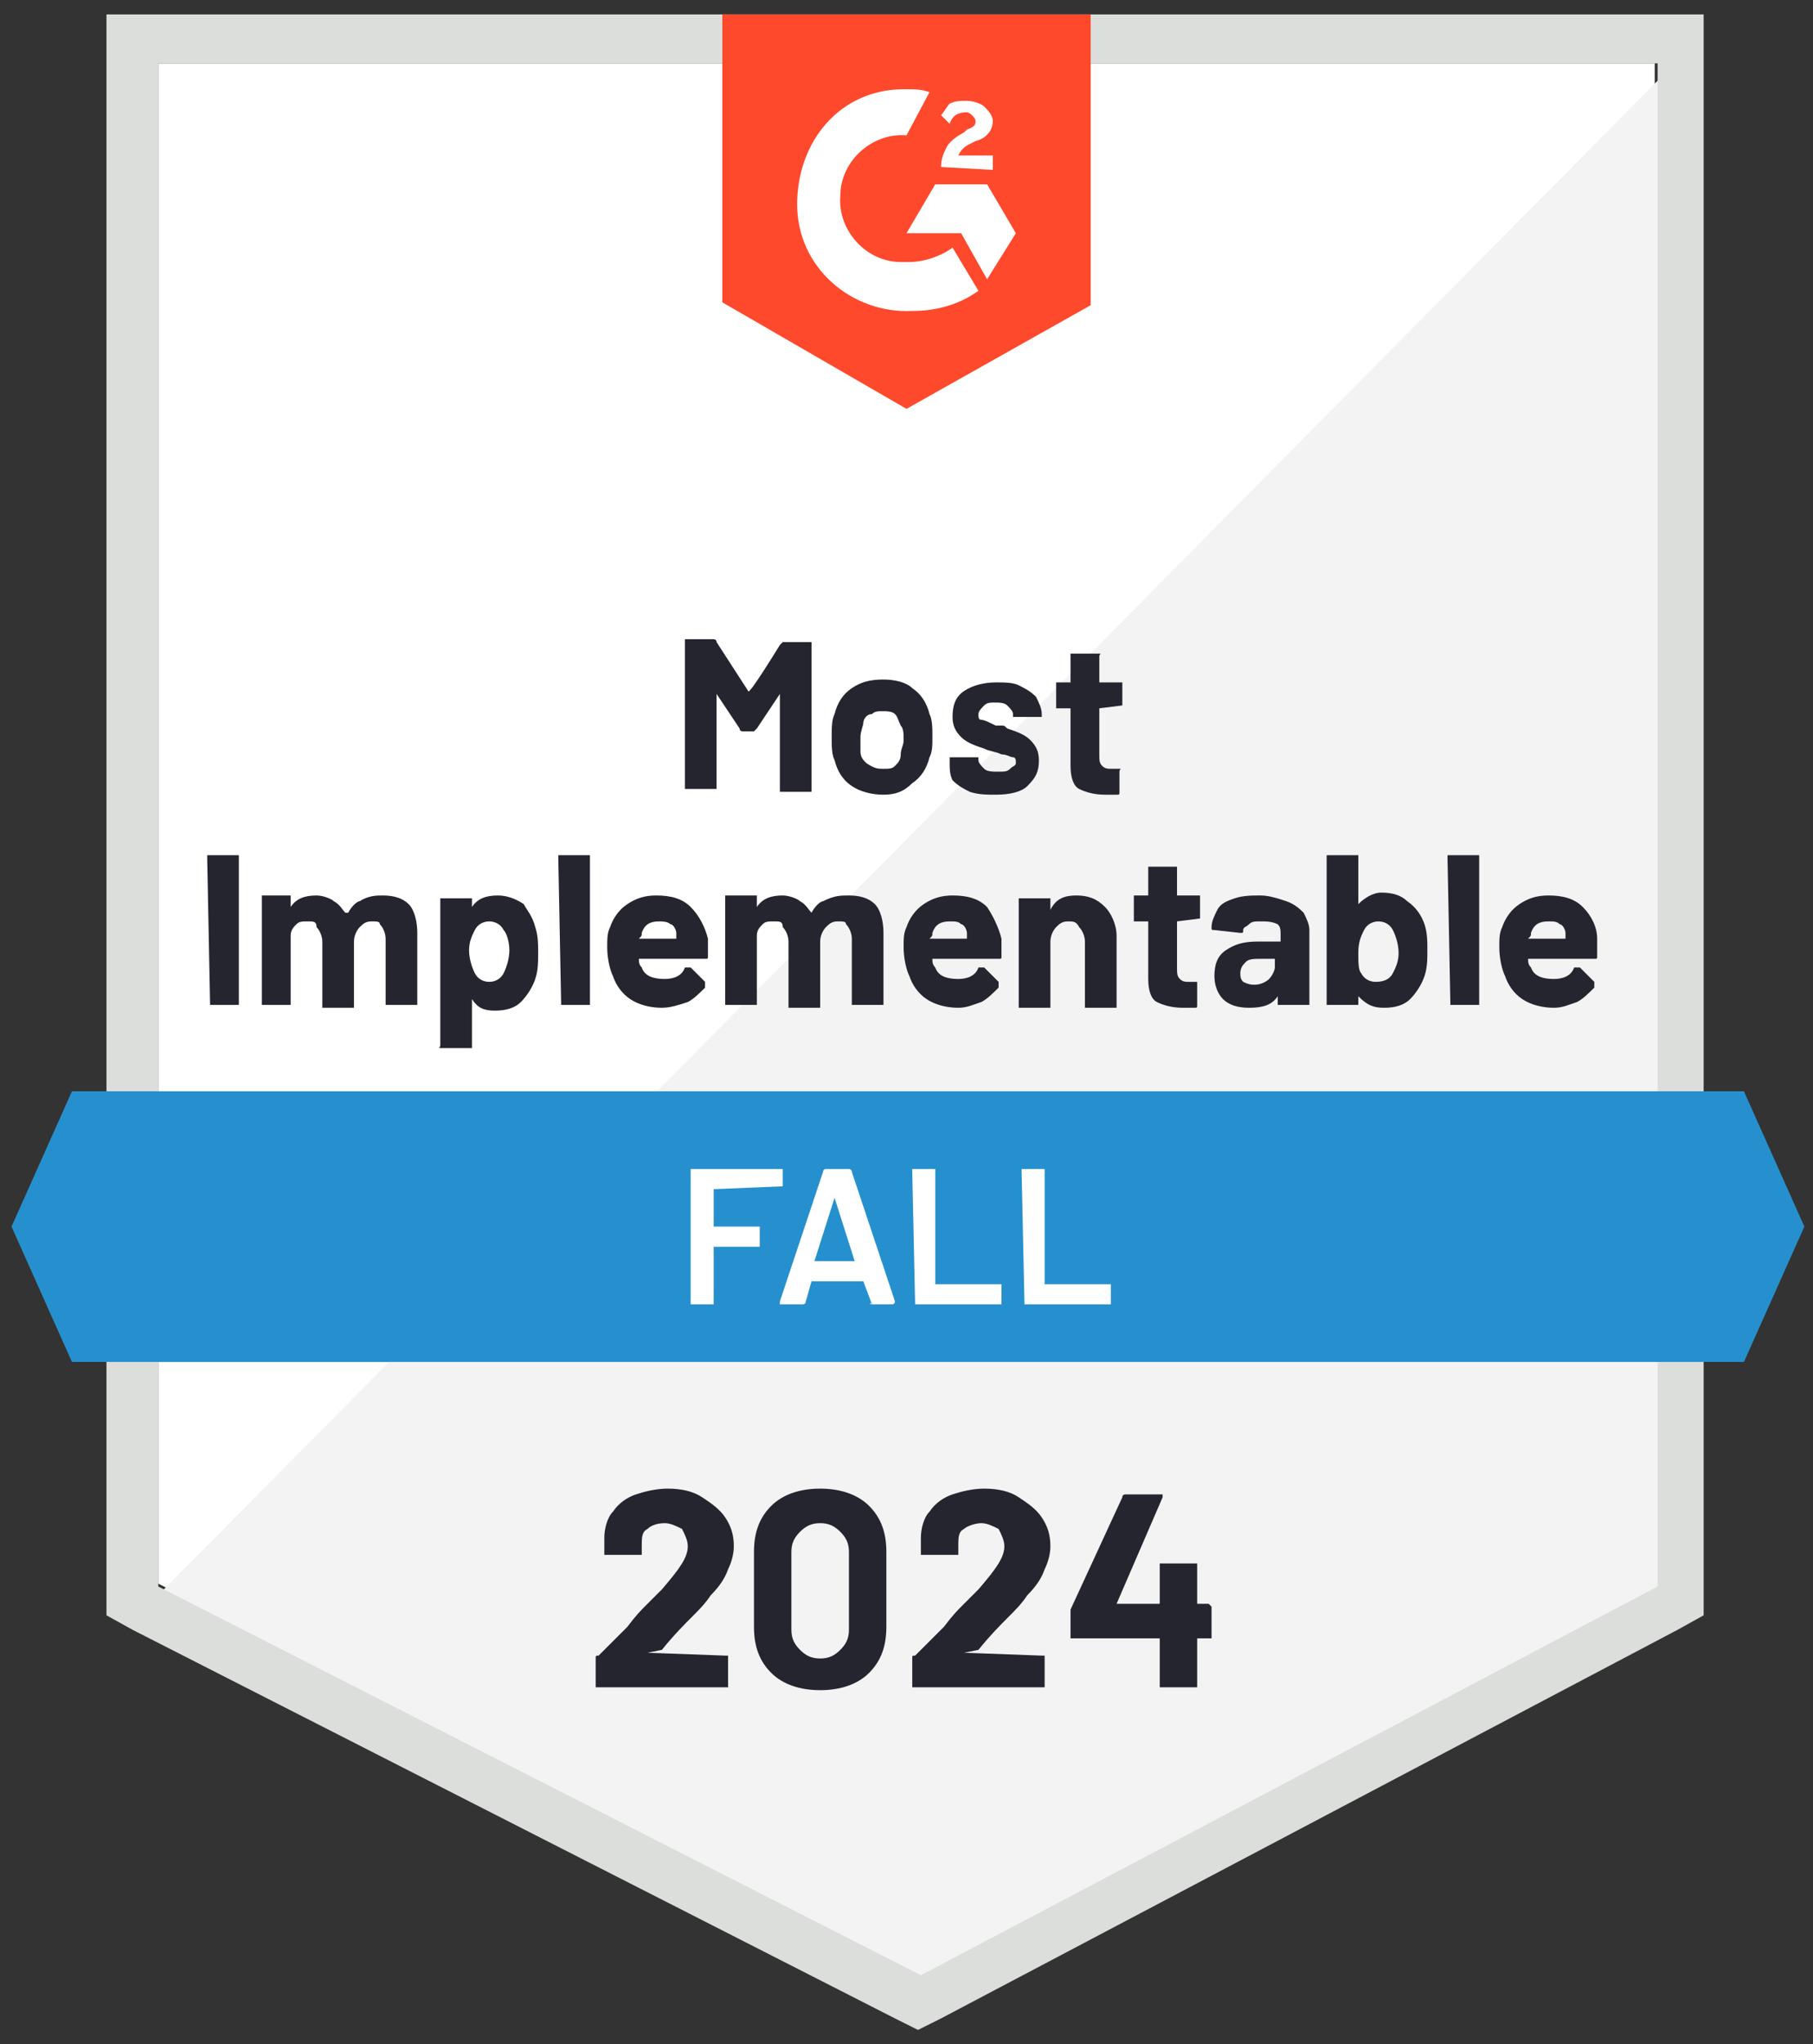
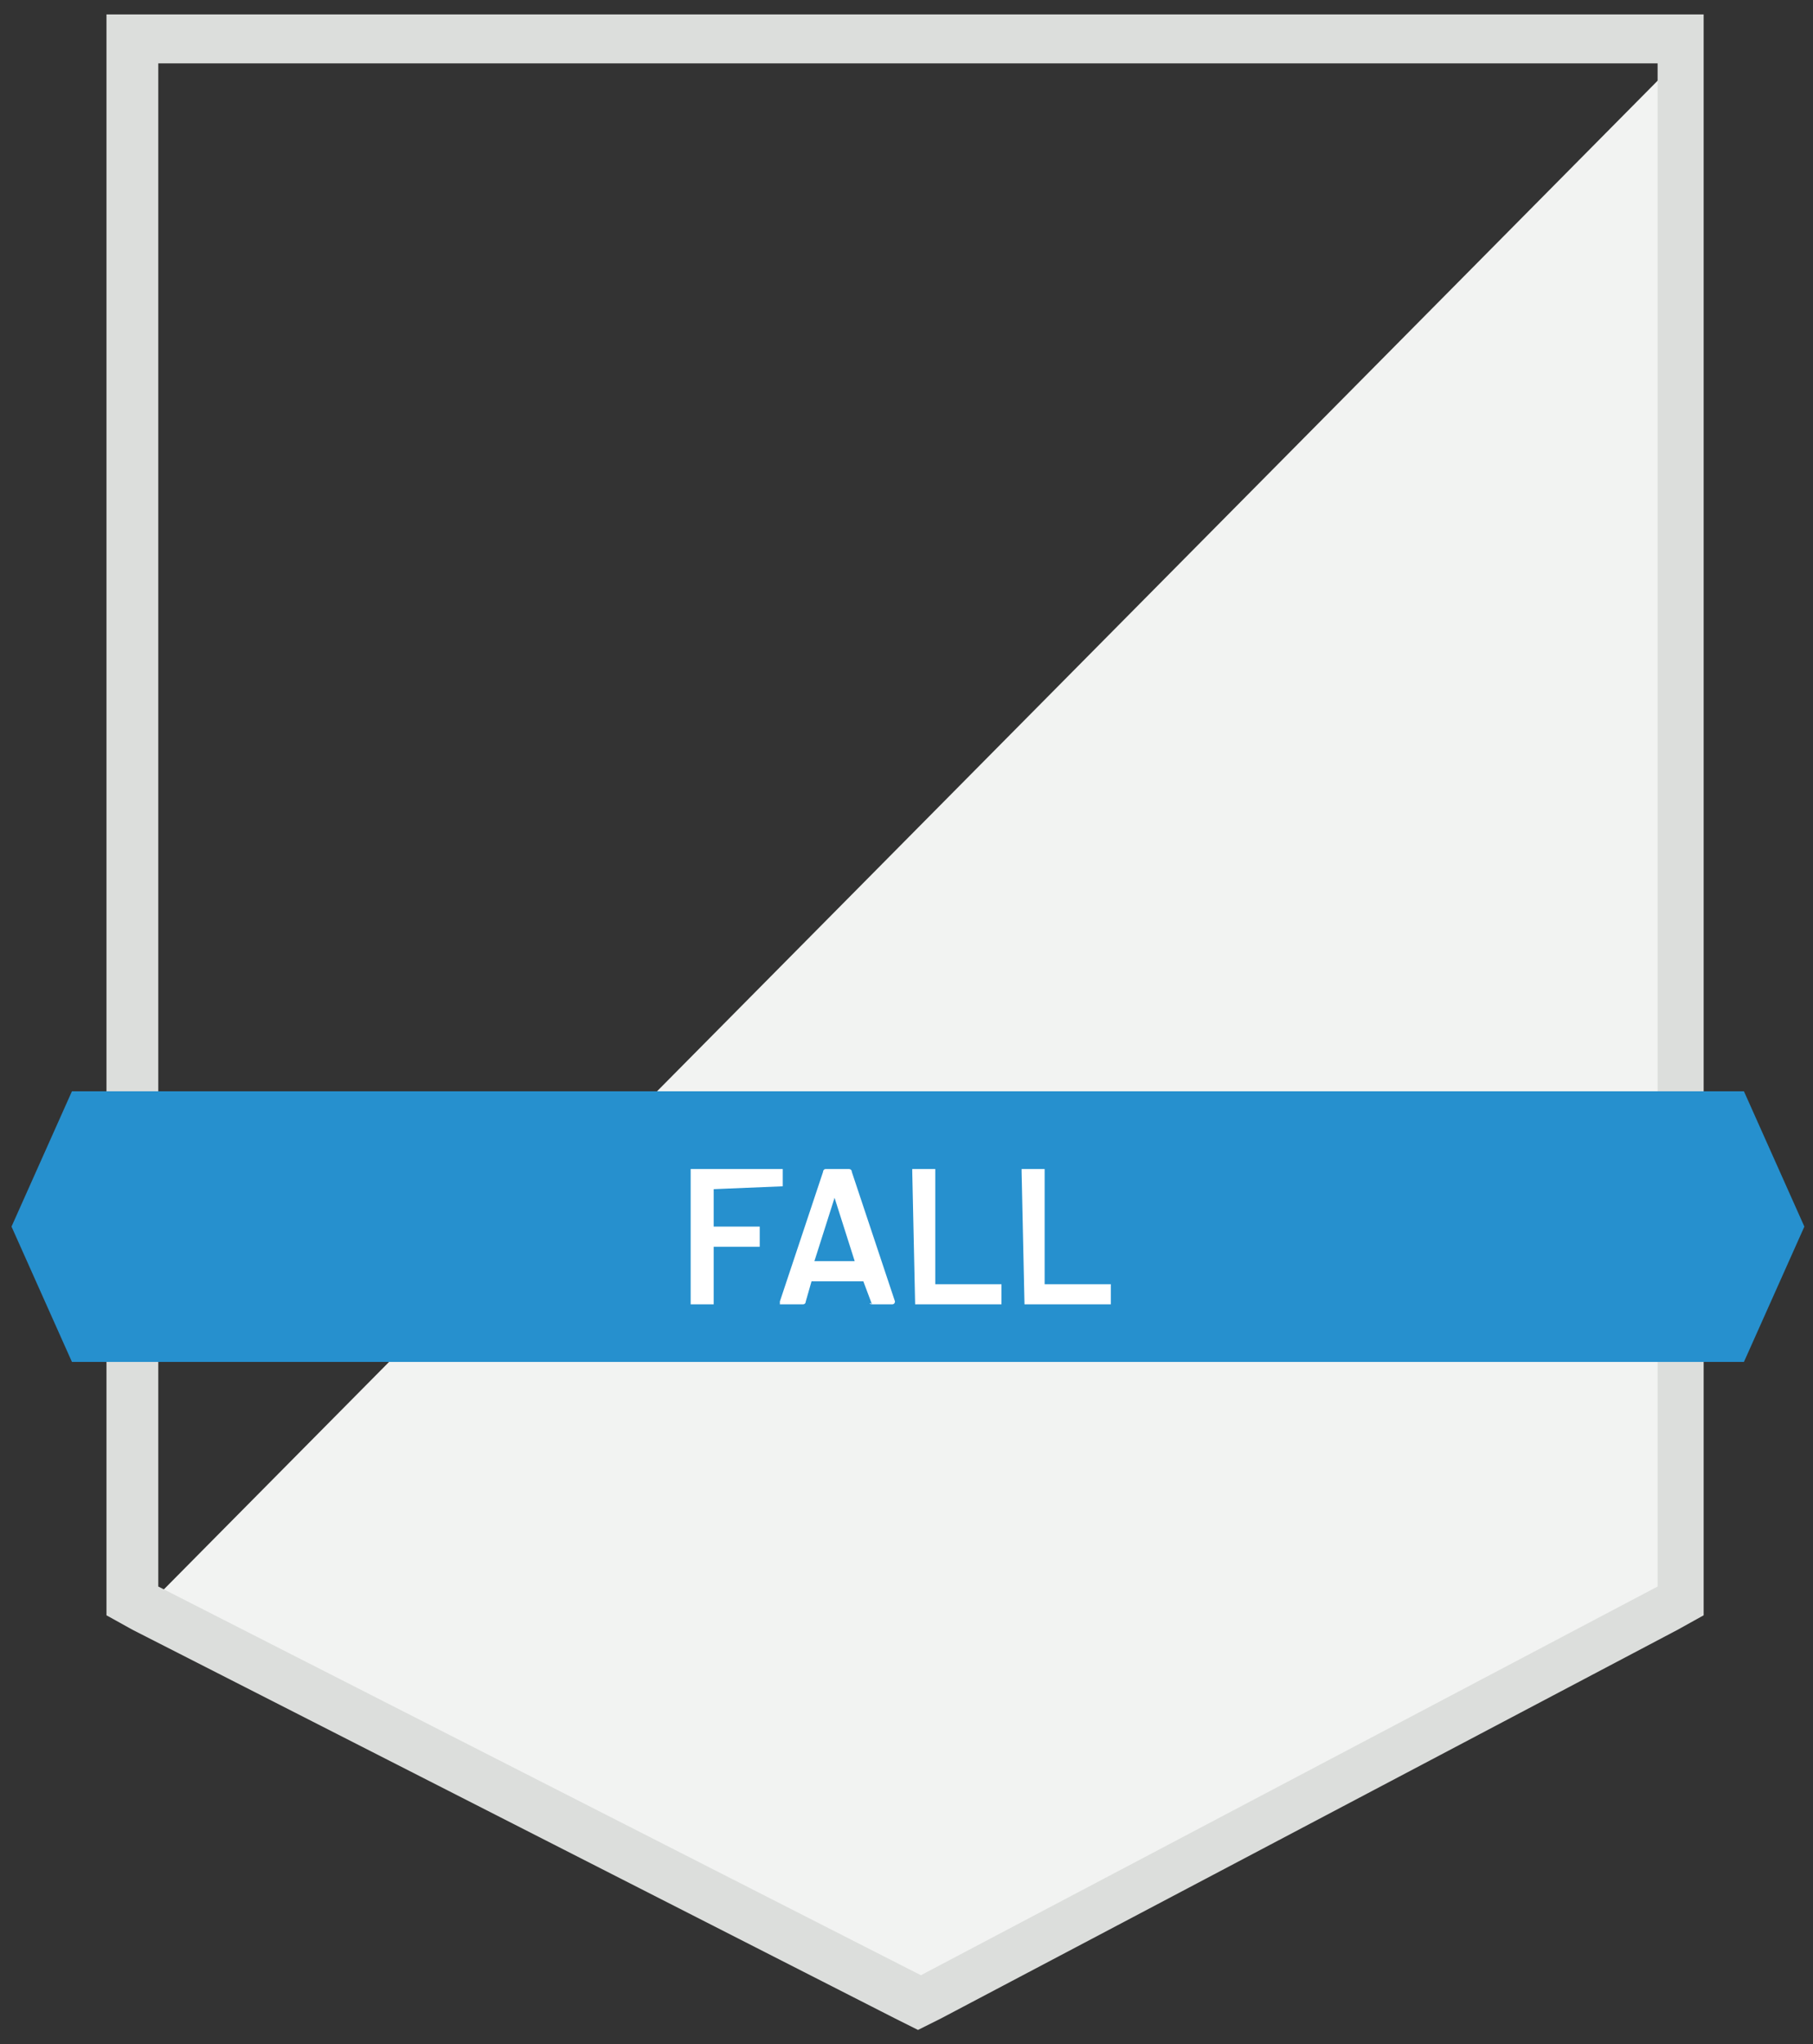
<svg xmlns="http://www.w3.org/2000/svg" xml:space="preserve" style="enable-background:new 0 0 63 71;" viewBox="0 0 63 71" y="0px" x="0px" id="Layer_1" version="1.1">
  <rect x="0" y="0" width="63" height="71" fill="#333333" stroke="none" />
  <style type="text/css">
	.st0{fill:#FFFFFF;}
	.st1{fill:#F2F3F2;}
	.st2{fill:#DCDEDC;}
	.st3{fill:#FF492C;}
	.st4{fill:#2690CE;}
	.st5{fill:#252530;}
</style>
  <g>
-     <path d="M5.5,55L32,68.5L57.5,55V2.2h-52V55z" class="st0" />
    <path d="M58,2.4L5,55.9l27.5,13.6L58,56.5L58,2.4z" class="st1" />
    <path d="M3.7,19.8v36.3l0.9,0.5l26.5,13.5l0.8,0.4l0.8-0.4l25.6-13.5l0.9-0.5V0.5H3.7V19.8z M5.5,55.1V2.2h52.1v52.9   L32,68.6L5.5,55.1z" class="st2" />
-     <path d="M31.5,3.1c0.3,0,0.5,0,0.8,0.1l-0.8,1.5c-1.2-0.1-2.3,0.9-2.3,2.1c-0.1,1.2,0.9,2.3,2.1,2.3h0.3   c0.5,0,1.1-0.2,1.5-0.5l0.9,1.5c-0.7,0.5-1.5,0.7-2.3,0.7c-2.1,0.1-4-1.5-4-3.7s1.5-4,3.7-4C31.2,3.1,31.5,3.1,31.5,3.1z M34.3,6.4   l1,1.7l-1,1.6l-0.9-1.6h-1.9l1-1.7H34.3z M32.7,5.8c0-0.3,0.1-0.5,0.2-0.7s0.4-0.4,0.6-0.5l0.1-0.1c0.3-0.1,0.3-0.2,0.3-0.3   c0-0.1-0.2-0.3-0.3-0.3c-0.3,0-0.5,0.1-0.6,0.4l-0.3-0.3c0.1-0.1,0.2-0.3,0.3-0.4c0.2-0.1,0.4-0.1,0.6-0.1c0.2,0,0.5,0.1,0.6,0.2   s0.3,0.3,0.3,0.5c0,0.3-0.2,0.6-0.6,0.7L33.7,5c-0.2,0.1-0.3,0.2-0.4,0.4h1.2v0.5C34.5,5.9,32.7,5.8,32.7,5.8z M31.5,14.2l6.4-3.6   V0.5H25.1v10C25.1,10.5,31.5,14.2,31.5,14.2z" class="st3" />
    <path d="M60.6,37.9H2.5l-2.1,4.7l2.1,4.7h58.1l2.1-4.7L60.6,37.9z" class="st4" />
-     <path d="M7.3,34.9C7.3,34.9,7.2,34.9,7.3,34.9C7.2,34.9,7.2,34.9,7.3,34.9l-0.1-5.1c0,0,0,0,0-0.1c0,0,0,0,0.1,0h0.9   c0,0,0,0,0.1,0c0,0,0,0,0,0.1v5c0,0,0,0,0,0.1c0,0,0,0-0.1,0H7.3z M13.3,31.1c0.4,0,0.7,0.1,0.9,0.3c0.2,0.2,0.3,0.6,0.3,1v2.4   c0,0,0,0,0,0.1c0,0,0,0-0.1,0h-0.9c0,0,0,0-0.1,0c0,0,0,0,0-0.1v-2.2c0-0.2-0.1-0.4-0.2-0.5C13.2,32,13.1,32,12.9,32   c-0.2,0-0.3,0.1-0.4,0.2c-0.1,0.1-0.2,0.3-0.2,0.5v2.2c0,0,0,0,0,0.1c0,0,0,0-0.1,0h-0.9c0,0,0,0-0.1,0c0,0,0,0,0-0.1v-2.2   c0-0.2-0.1-0.4-0.2-0.5C11,32,10.9,32,10.7,32c-0.2,0-0.3,0-0.4,0.1c-0.1,0.1-0.2,0.2-0.2,0.4v2.3c0,0,0,0,0,0.1c0,0,0,0-0.1,0H9.2   c0,0,0,0-0.1,0c0,0,0,0,0-0.1v-3.6c0,0,0,0,0-0.1c0,0,0,0,0.1,0H10c0,0,0,0,0.1,0c0,0,0,0,0,0.1v0.3c0,0,0,0,0,0c0,0,0,0,0,0   c0.2-0.3,0.5-0.4,0.9-0.4c0.2,0,0.5,0.1,0.6,0.2c0.2,0.1,0.3,0.3,0.4,0.4c0,0,0,0,0.1,0c0.1-0.2,0.3-0.4,0.4-0.4   C12.8,31.1,13.1,31.1,13.3,31.1z M18.6,32.2c0.1,0.3,0.1,0.6,0.1,0.9c0,0.3,0,0.6-0.1,0.9c-0.1,0.3-0.3,0.6-0.5,0.8   c-0.2,0.2-0.5,0.3-0.9,0.3c-0.4,0-0.6-0.1-0.8-0.4c0,0,0,0,0,0c0,0,0,0,0,0v1.6c0,0,0,0,0,0.1c0,0,0,0-0.1,0h-0.9c0,0,0,0-0.1,0   s0,0,0-0.1v-5c0,0,0,0,0-0.1c0,0,0,0,0.1,0h0.9c0,0,0,0,0.1,0c0,0,0,0,0,0.1v0.2c0,0,0,0,0,0c0,0,0,0,0,0c0.2-0.3,0.5-0.4,0.9-0.4   c0.3,0,0.6,0.1,0.9,0.3C18.3,31.6,18.5,31.8,18.6,32.2z M17.5,33.8c0.1-0.2,0.2-0.5,0.2-0.8c0-0.3-0.1-0.6-0.2-0.7   C17.4,32.1,17.2,32,17,32c-0.2,0-0.4,0.1-0.5,0.3c-0.1,0.2-0.2,0.4-0.2,0.7c0,0.3,0.1,0.6,0.2,0.8c0.1,0.2,0.3,0.3,0.5,0.3   C17.2,34.1,17.4,34,17.5,33.8z M19.5,34.9C19.5,34.9,19.5,34.9,19.5,34.9C19.4,34.9,19.4,34.9,19.5,34.9l-0.1-5.1c0,0,0,0,0-0.1   c0,0,0,0,0.1,0h0.9c0,0,0,0,0.1,0c0,0,0,0,0,0.1v5c0,0,0,0,0,0.1c0,0,0,0-0.1,0H19.5z M24.6,32.6c0,0.2,0,0.4,0,0.6   c0,0.1,0,0.1-0.1,0.1h-2.3c0,0,0,0,0,0c0,0.1,0,0.2,0.1,0.3c0.1,0.3,0.4,0.4,0.8,0.4c0.3,0,0.6-0.1,0.7-0.4c0,0,0,0,0.1,0   c0,0,0,0,0.1,0l0.5,0.5c0,0,0,0,0,0.1c0,0,0,0,0,0.1c-0.2,0.2-0.4,0.4-0.6,0.5C23.6,34.9,23.3,35,23,35c-0.4,0-0.8-0.1-1.1-0.3   c-0.3-0.2-0.5-0.5-0.6-0.8c-0.1-0.2-0.2-0.6-0.2-1c0-0.3,0-0.5,0.1-0.7c0.1-0.3,0.3-0.6,0.6-0.8s0.6-0.3,1-0.3   c0.5,0,0.9,0.1,1.2,0.4C24.3,31.8,24.5,32.2,24.6,32.6z M22.9,32c-0.3,0-0.5,0.1-0.6,0.4c0,0.1,0,0.1-0.1,0.2c0,0,0,0,0,0h1.3   c0,0,0,0,0,0c0-0.1,0-0.2,0-0.2c0-0.1-0.1-0.3-0.2-0.3C23.2,32,23,32,22.9,32z M29.5,31.1c0.4,0,0.7,0.1,0.9,0.3   c0.2,0.2,0.3,0.6,0.3,1v2.4c0,0,0,0,0,0.1c0,0,0,0-0.1,0h-0.9c0,0,0,0-0.1,0c0,0,0,0,0-0.1v-2.2c0-0.2-0.1-0.4-0.2-0.5   C29.4,32,29.3,32,29.1,32c-0.2,0-0.3,0.1-0.4,0.2c-0.1,0.1-0.2,0.3-0.2,0.5v2.2c0,0,0,0,0,0.1c0,0,0,0-0.1,0h-0.9c0,0,0,0-0.1,0   c0,0,0,0,0-0.1v-2.2c0-0.2-0.1-0.4-0.2-0.5C27.2,32,27.1,32,26.9,32c-0.2,0-0.3,0-0.4,0.1c-0.1,0.1-0.2,0.2-0.2,0.4v2.3   c0,0,0,0,0,0.1c0,0,0,0-0.1,0h-0.9c0,0,0,0-0.1,0c0,0,0,0,0-0.1v-3.6c0,0,0,0,0-0.1c0,0,0,0,0.1,0h0.9c0,0,0,0,0.1,0c0,0,0,0,0,0.1   v0.3c0,0,0,0,0,0c0,0,0,0,0,0c0.2-0.3,0.5-0.4,0.9-0.4c0.2,0,0.5,0.1,0.6,0.2c0.2,0.1,0.3,0.3,0.4,0.4c0,0,0,0,0,0   c0.1-0.2,0.3-0.4,0.4-0.4C29,31.1,29.2,31.1,29.5,31.1z M34.8,32.6c0,0.2,0,0.4,0,0.6c0,0.1,0,0.1-0.1,0.1h-2.3c0,0,0,0,0,0   c0,0.1,0,0.2,0.1,0.3c0.1,0.3,0.4,0.4,0.8,0.4c0.3,0,0.6-0.1,0.7-0.4c0,0,0,0,0.1,0c0,0,0,0,0.1,0l0.5,0.5c0,0,0,0,0,0.1   c0,0,0,0,0,0.1c-0.2,0.2-0.4,0.4-0.6,0.5c-0.3,0.1-0.5,0.2-0.8,0.2c-0.4,0-0.8-0.1-1.1-0.3c-0.3-0.2-0.5-0.5-0.6-0.8   c-0.1-0.2-0.2-0.6-0.2-1c0-0.3,0-0.5,0.1-0.7c0.1-0.3,0.3-0.6,0.6-0.8c0.3-0.2,0.6-0.3,1-0.3c0.5,0,0.9,0.1,1.2,0.4   C34.5,31.8,34.7,32.2,34.8,32.6z M33,32c-0.3,0-0.5,0.1-0.6,0.4c0,0.1,0,0.1-0.1,0.2c0,0,0,0,0,0h1.3c0,0,0,0,0,0   c0-0.1,0-0.2,0-0.2c0-0.1-0.1-0.3-0.2-0.3C33.3,32,33.2,32,33,32z M37.4,31.1c0.4,0,0.7,0.1,1,0.4c0.2,0.2,0.4,0.6,0.4,1v2.4   c0,0,0,0,0,0.1c0,0,0,0-0.1,0h-0.9c0,0,0,0-0.1,0c0,0,0,0,0-0.1v-2.2c0-0.2-0.1-0.4-0.2-0.5C37.4,32,37.3,32,37.1,32   c-0.2,0-0.3,0.1-0.4,0.2c-0.1,0.1-0.2,0.3-0.2,0.5v2.2c0,0,0,0,0,0.1c0,0,0,0-0.1,0h-0.9c0,0,0,0-0.1,0c0,0,0,0,0-0.1v-3.6   c0,0,0,0,0-0.1c0,0,0,0,0.1,0h0.9c0,0,0,0,0.1,0c0,0,0,0,0,0.1v0.3c0,0,0,0,0,0c0,0,0,0,0,0C36.7,31.2,37,31.1,37.4,31.1z    M41.7,31.9C41.7,31.9,41.6,31.9,41.7,31.9C41.6,32,41.6,32,41.7,31.9L40.9,32c0,0,0,0,0,0v1.6c0,0.2,0,0.3,0.1,0.4   c0.1,0.1,0.2,0.1,0.3,0.1h0.2c0,0,0,0,0.1,0c0,0,0,0,0,0.1v0.7c0,0.1,0,0.1-0.1,0.1c-0.2,0-0.4,0-0.4,0c-0.4,0-0.7-0.1-0.9-0.2   c-0.2-0.1-0.3-0.4-0.3-0.8v-2c0,0,0,0,0,0h-0.4c0,0,0,0-0.1,0c0,0,0,0,0-0.1v-0.7c0,0,0,0,0-0.1c0,0,0,0,0.1,0h0.4c0,0,0,0,0,0   v-0.9c0,0,0,0,0-0.1c0,0,0,0,0.1,0h0.8c0,0,0,0,0.1,0c0,0,0,0,0,0.1v0.9c0,0,0,0,0,0h0.7c0,0,0,0,0.1,0c0,0,0,0,0,0.1V31.9z    M43.8,31.1c0.3,0,0.6,0.1,0.9,0.2c0.3,0.1,0.5,0.3,0.6,0.4c0.1,0.2,0.2,0.4,0.2,0.6v2.5c0,0,0,0,0,0.1c0,0,0,0-0.1,0h-0.9   c0,0,0,0-0.1,0c0,0,0,0,0-0.1v-0.2c0,0,0,0,0,0c0,0,0,0,0,0c-0.2,0.3-0.5,0.4-1,0.4c-0.4,0-0.7-0.1-0.9-0.3   c-0.2-0.2-0.3-0.5-0.3-0.8c0-0.4,0.1-0.7,0.4-0.9c0.3-0.2,0.6-0.3,1.1-0.3h0.8c0,0,0,0,0,0v-0.2c0-0.2,0-0.3-0.1-0.4   C44.2,32,44,32,43.8,32c-0.2,0-0.3,0-0.4,0.1c-0.1,0.1-0.2,0.1-0.2,0.2c0,0.1,0,0.1-0.1,0.1l-0.9-0.1c-0.1,0-0.1,0-0.1-0.1   c0-0.2,0.1-0.4,0.2-0.6c0.1-0.2,0.3-0.3,0.6-0.4C43.2,31.1,43.5,31.1,43.8,31.1z M43.6,34.2c0.2,0,0.4-0.1,0.5-0.2s0.2-0.3,0.2-0.4   v-0.3c0,0,0,0,0,0h-0.5c-0.2,0-0.4,0-0.5,0.1c-0.1,0.1-0.2,0.2-0.2,0.4c0,0.1,0,0.2,0.1,0.3C43.4,34.2,43.5,34.2,43.6,34.2z    M49.5,32.1c0.1,0.3,0.1,0.6,0.1,0.9c0,0.3,0,0.6-0.1,0.9c-0.1,0.3-0.3,0.6-0.5,0.8S48.5,35,48.1,35c-0.4,0-0.6-0.1-0.9-0.4   c0,0,0,0,0,0c0,0,0,0,0,0v0.2c0,0,0,0,0,0.1c0,0,0,0-0.1,0h-0.9c0,0,0,0-0.1,0c0,0,0,0,0-0.1v-5c0,0,0,0,0-0.1c0,0,0,0,0.1,0h0.9   c0,0,0,0,0.1,0c0,0,0,0,0,0.1v1.6c0,0,0,0,0,0c0,0,0,0,0,0c0.2-0.2,0.5-0.4,0.8-0.4c0.4,0,0.7,0.1,0.9,0.3   C49.2,31.5,49.4,31.8,49.5,32.1z M48.4,33.8c0.1-0.2,0.2-0.4,0.2-0.7c0-0.3-0.1-0.6-0.2-0.8c-0.1-0.2-0.3-0.3-0.5-0.3   c-0.2,0-0.4,0.1-0.5,0.3c-0.1,0.2-0.2,0.4-0.2,0.8c0,0.3,0,0.6,0.1,0.7c0.1,0.2,0.3,0.3,0.5,0.3C48.1,34.1,48.3,34,48.4,33.8z    M50.4,34.9C50.4,34.9,50.4,34.9,50.4,34.9C50.4,34.9,50.4,34.9,50.4,34.9l-0.1-5.1c0,0,0,0,0-0.1c0,0,0,0,0.1,0h0.9c0,0,0,0,0.1,0   c0,0,0,0,0,0.1v5c0,0,0,0,0,0.1c0,0,0,0-0.1,0H50.4z M55.5,32.6c0,0.2,0,0.4,0,0.6c0,0.1,0,0.1-0.1,0.1h-2.3c0,0,0,0,0,0   c0,0.1,0,0.2,0.1,0.3c0.1,0.3,0.4,0.4,0.8,0.4c0.3,0,0.6-0.1,0.7-0.4c0,0,0,0,0.1,0c0,0,0,0,0.1,0l0.5,0.5c0,0,0,0,0,0.1   c0,0,0,0,0,0.1c-0.2,0.2-0.4,0.4-0.6,0.5c-0.3,0.1-0.5,0.2-0.8,0.2c-0.4,0-0.8-0.1-1.1-0.3c-0.3-0.2-0.5-0.5-0.6-0.8   c-0.1-0.2-0.2-0.6-0.2-1c0-0.3,0-0.5,0.1-0.7c0.1-0.3,0.3-0.6,0.6-0.8s0.6-0.3,1-0.3c0.5,0,0.9,0.1,1.2,0.4   C55.3,31.8,55.5,32.2,55.5,32.6L55.5,32.6z M53.8,32c-0.3,0-0.5,0.1-0.6,0.4c0,0.1,0,0.1-0.1,0.2c0,0,0,0,0,0h1.3c0,0,0,0,0,0   c0-0.1,0-0.2,0-0.2c0-0.1-0.1-0.3-0.2-0.3C54.1,32,54,32,53.8,32z M27.1,22.4c0,0,0.1-0.1,0.1-0.1h0.9c0,0,0,0,0.1,0c0,0,0,0,0,0.1   v5c0,0,0,0,0,0.1c0,0,0,0-0.1,0h-0.9c0,0,0,0-0.1,0c0,0,0,0,0-0.1v-3.3c0,0,0,0,0,0c0,0,0,0,0,0l-0.8,1.2c0,0-0.1,0.1-0.1,0.1h-0.4   c0,0-0.1,0-0.1-0.1l-0.8-1.2c0,0,0,0,0,0c0,0,0,0,0,0v3.2c0,0,0,0,0,0.1c0,0,0,0-0.1,0h-0.9c0,0,0,0-0.1,0c0,0,0,0,0-0.1v-5   c0,0,0,0,0-0.1c0,0,0,0,0.1,0h0.9c0,0,0.1,0,0.1,0.1l1.1,1.7c0,0,0,0,0,0C26,24.2,27.1,22.4,27.1,22.4z M30.7,27.6   c-0.4,0-0.8-0.1-1.1-0.3c-0.3-0.2-0.5-0.5-0.6-0.9c-0.1-0.2-0.1-0.5-0.1-0.8c0-0.3,0-0.6,0.1-0.8c0.1-0.4,0.3-0.7,0.6-0.9   c0.3-0.2,0.6-0.3,1.1-0.3c0.4,0,0.8,0.1,1,0.3c0.3,0.2,0.5,0.5,0.6,0.9c0.1,0.2,0.1,0.5,0.1,0.8c0,0.3,0,0.5-0.1,0.7   c-0.1,0.4-0.3,0.7-0.6,0.9C31.4,27.5,31.1,27.6,30.7,27.6z M30.7,26.7c0.2,0,0.3,0,0.4-0.1c0.1-0.1,0.2-0.2,0.2-0.4   c0-0.2,0.1-0.3,0.1-0.5c0-0.2,0-0.4-0.1-0.5c-0.1-0.2-0.1-0.3-0.2-0.4c-0.1-0.1-0.3-0.1-0.4-0.1c-0.2,0-0.3,0-0.4,0.1   C30.1,24.8,30,25,30,25.1c0,0.1-0.1,0.3-0.1,0.5c0,0.2,0,0.4,0,0.5c0,0.2,0.1,0.3,0.2,0.4C30.4,26.7,30.5,26.7,30.7,26.7z    M34.6,27.6c-0.3,0-0.6,0-0.9-0.1c-0.2-0.1-0.4-0.2-0.6-0.4C33,26.9,33,26.7,33,26.5v-0.1c0,0,0,0,0-0.1c0,0,0,0,0.1,0h0.8   c0,0,0,0,0.1,0c0,0,0,0,0,0.1v0c0,0.1,0.1,0.2,0.2,0.3c0.1,0.1,0.3,0.1,0.5,0.1c0.2,0,0.3,0,0.4-0.1c0.1-0.1,0.2-0.1,0.2-0.2   c0-0.1,0-0.2-0.1-0.2c-0.1,0-0.2-0.1-0.4-0.1c-0.2-0.1-0.4-0.1-0.6-0.2c-0.3-0.1-0.6-0.2-0.8-0.4c-0.2-0.2-0.3-0.4-0.3-0.7   c0-0.4,0.1-0.7,0.4-0.9c0.3-0.2,0.7-0.3,1.1-0.3c0.3,0,0.6,0,0.8,0.1c0.2,0.1,0.4,0.2,0.6,0.4c0.1,0.2,0.2,0.4,0.2,0.6   c0,0,0,0,0,0.1c0,0,0,0-0.1,0h-0.8c0,0,0,0-0.1,0c0,0,0,0,0-0.1c0-0.1-0.1-0.2-0.2-0.3c-0.1-0.1-0.3-0.1-0.4-0.1   c-0.2,0-0.3,0-0.4,0.1S34,24.7,34,24.8c0,0.1,0,0.2,0.1,0.2c0.1,0,0.3,0.1,0.5,0.2c0.1,0,0.1,0,0.2,0c0.1,0,0.1,0,0.2,0.1   c0.3,0.1,0.6,0.2,0.8,0.4c0.2,0.2,0.3,0.4,0.3,0.7c0,0.4-0.1,0.6-0.4,0.9C35.5,27.5,35.1,27.6,34.6,27.6z M39,24.5   C39,24.5,39,24.5,39,24.5C38.9,24.6,38.9,24.6,39,24.5l-0.8,0.1c0,0,0,0,0,0v1.6c0,0.2,0,0.3,0.1,0.4c0.1,0.1,0.2,0.1,0.3,0.1h0.2   c0,0,0,0,0.1,0s0,0,0,0.1v0.7c0,0.1,0,0.1-0.1,0.1c-0.2,0-0.4,0-0.4,0c-0.4,0-0.7-0.1-0.9-0.2c-0.2-0.1-0.3-0.4-0.3-0.8v-2   c0,0,0,0,0,0h-0.4c0,0,0,0-0.1,0c0,0,0,0,0-0.1v-0.7c0,0,0,0,0-0.1c0,0,0,0,0.1,0h0.4c0,0,0,0,0,0v-0.9c0,0,0,0,0-0.1   c0,0,0,0,0.1,0h0.8c0,0,0,0,0.1,0s0,0,0,0.1v0.9c0,0,0,0,0,0h0.7c0,0,0,0,0.1,0c0,0,0,0,0,0.1C39,23.8,39,24.5,39,24.5z" class="st5" />
    <path d="M27.2,41.2C27.2,41.2,27.2,41.2,27.2,41.2C27.2,41.2,27.2,41.2,27.2,41.2l-2.4,0.1c0,0,0,0,0,0v1.3   c0,0,0,0,0,0h1.5c0,0,0,0,0.1,0c0,0,0,0,0,0.1v0.5c0,0,0,0,0,0.1c0,0,0,0-0.1,0h-1.5c0,0,0,0,0,0v1.9c0,0,0,0,0,0.1c0,0,0,0-0.1,0   h-0.6c0,0,0,0-0.1,0c0,0,0,0,0-0.1v-4.5c0,0,0,0,0-0.1c0,0,0,0,0.1,0h3c0,0,0,0,0.1,0c0,0,0,0,0,0.1C27.2,40.6,27.2,41.2,27.2,41.2   z M30.3,45.3C30.2,45.3,30.2,45.2,30.3,45.3L30,44.5c0,0,0,0,0,0h-1.8c0,0,0,0,0,0l-0.2,0.7c0,0,0,0.1-0.1,0.1h-0.7c0,0,0,0-0.1,0   c0,0,0,0,0-0.1l1.5-4.5c0,0,0-0.1,0.1-0.1h0.8c0,0,0.1,0,0.1,0.1l1.5,4.5c0,0,0,0,0,0c0,0,0,0.1-0.1,0.1H30.3z M28.3,43.8   C28.3,43.8,28.3,43.8,28.3,43.8l1.4,0c0,0,0,0,0,0l-0.7-2.2c0,0,0,0,0,0c0,0,0,0,0,0C29,41.6,28.3,43.8,28.3,43.8z M31.8,45.3   C31.8,45.3,31.7,45.3,31.8,45.3C31.7,45.2,31.7,45.2,31.8,45.3l-0.1-4.6c0,0,0,0,0-0.1c0,0,0,0,0.1,0h0.6c0,0,0,0,0.1,0   c0,0,0,0,0,0.1v3.9c0,0,0,0,0,0h2.2c0,0,0,0,0.1,0c0,0,0,0,0,0.1v0.5c0,0,0,0,0,0.1c0,0,0,0-0.1,0C34.8,45.3,31.8,45.3,31.8,45.3z    M35.6,45.3C35.6,45.3,35.6,45.3,35.6,45.3C35.5,45.2,35.5,45.2,35.6,45.3l-0.1-4.6c0,0,0,0,0-0.1c0,0,0,0,0.1,0h0.6c0,0,0,0,0.1,0   c0,0,0,0,0,0.1v3.9c0,0,0,0,0,0h2.2c0,0,0,0,0.1,0c0,0,0,0,0,0.1v0.5c0,0,0,0,0,0.1c0,0,0,0-0.1,0C38.6,45.3,35.6,45.3,35.6,45.3z" class="st0" />
-     <path d="M22.5,57.4C22.5,57.4,22.5,57.4,22.5,57.4C22.5,57.4,22.5,57.4,22.5,57.4l2.7,0.1c0,0,0.1,0,0.1,0   c0,0,0,0,0,0.1v0.9c0,0,0,0.1,0,0.1c0,0,0,0-0.1,0h-4.4c0,0-0.1,0-0.1,0c0,0,0,0,0-0.1v-0.9c0-0.1,0-0.1,0.1-0.1   c0.3-0.3,0.6-0.6,1-1c0.3-0.4,0.5-0.6,0.6-0.7c0.2-0.2,0.4-0.4,0.6-0.6c0.6-0.7,0.9-1.1,0.9-1.5c0-0.2-0.1-0.4-0.2-0.6   c-0.2-0.1-0.4-0.2-0.6-0.2c-0.3,0-0.5,0.1-0.6,0.2c-0.2,0.1-0.2,0.3-0.2,0.6v0.2c0,0,0,0.1,0,0.1s0,0-0.1,0h-1.1c0,0-0.1,0-0.1,0   c0,0,0,0,0-0.1v-0.5c0-0.3,0.1-0.7,0.3-0.9c0.2-0.3,0.5-0.5,0.8-0.6c0.3-0.1,0.7-0.2,1.1-0.2c0.5,0,0.9,0.1,1.2,0.3   c0.3,0.2,0.6,0.4,0.8,0.7c0.2,0.3,0.3,0.6,0.3,1c0,0.3-0.1,0.6-0.2,0.8c-0.1,0.3-0.3,0.6-0.6,0.9c-0.2,0.3-0.4,0.5-0.7,0.8   c-0.2,0.2-0.6,0.6-1,1.1L22.5,57.4L22.5,57.4z M28.5,58.7c-0.7,0-1.3-0.2-1.7-0.6c-0.4-0.4-0.6-0.9-0.6-1.6v-2.6   c0-0.7,0.2-1.2,0.6-1.6c0.4-0.4,1-0.6,1.7-0.6c0.7,0,1.3,0.2,1.7,0.6c0.4,0.4,0.6,0.9,0.6,1.6v2.6c0,0.7-0.2,1.2-0.6,1.6   C29.8,58.5,29.2,58.7,28.5,58.7z M28.5,57.6c0.3,0,0.5-0.1,0.7-0.3c0.2-0.2,0.3-0.4,0.3-0.7v-2.7c0-0.3-0.1-0.5-0.3-0.7   c-0.2-0.2-0.4-0.3-0.7-0.3c-0.3,0-0.5,0.1-0.7,0.3c-0.2,0.2-0.3,0.4-0.3,0.7v2.7c0,0.3,0.1,0.5,0.3,0.7   C28,57.5,28.2,57.6,28.5,57.6z M33.5,57.4C33.5,57.4,33.5,57.4,33.5,57.4C33.5,57.4,33.5,57.4,33.5,57.4l2.7,0.1c0,0,0.1,0,0.1,0   c0,0,0,0,0,0.1v0.9c0,0,0,0.1,0,0.1c0,0,0,0-0.1,0h-4.4c0,0-0.1,0-0.1,0c0,0,0,0,0-0.1v-0.9c0-0.1,0-0.1,0.1-0.1   c0.3-0.3,0.6-0.6,1-1c0.3-0.4,0.5-0.6,0.6-0.7c0.2-0.2,0.4-0.4,0.6-0.6c0.6-0.7,0.9-1.1,0.9-1.5c0-0.2-0.1-0.4-0.2-0.6   c-0.2-0.1-0.4-0.2-0.6-0.2s-0.5,0.1-0.6,0.2c-0.2,0.1-0.2,0.3-0.2,0.6v0.2c0,0,0,0.1,0,0.1c0,0-0.1,0-0.1,0h-1.1c0,0-0.1,0-0.1,0   c0,0,0,0,0-0.1v-0.5c0-0.3,0.1-0.7,0.3-0.9c0.2-0.3,0.5-0.5,0.8-0.6s0.7-0.2,1.1-0.2c0.5,0,0.9,0.1,1.2,0.3   c0.3,0.2,0.6,0.4,0.8,0.7c0.2,0.3,0.3,0.6,0.3,1c0,0.3-0.1,0.6-0.2,0.8c-0.1,0.3-0.3,0.6-0.6,0.9c-0.2,0.3-0.4,0.5-0.7,0.8   c-0.2,0.2-0.6,0.6-1,1.1L33.5,57.4L33.5,57.4z M42,55.7C42.1,55.7,42.1,55.7,42,55.7c0.1,0.1,0.1,0.1,0.1,0.1v1c0,0,0,0.1,0,0.1   c0,0-0.1,0-0.1,0h-0.4c0,0,0,0,0,0v1.6c0,0,0,0.1,0,0.1c0,0-0.1,0-0.1,0h-1.1c0,0-0.1,0-0.1,0c0,0,0,0,0-0.1v-1.6c0,0,0,0,0,0h-3   c0,0-0.1,0-0.1,0c0,0,0,0,0-0.1V56c0,0,0-0.1,0-0.1l1.8-3.9c0-0.1,0.1-0.1,0.1-0.1h1.2c0,0,0.1,0,0.1,0c0,0,0,0.1,0,0.1l-1.6,3.7   c0,0,0,0,0,0c0,0,0,0,0,0h1.5c0,0,0,0,0-0.1v-1.2c0,0,0-0.1,0-0.1s0.1,0,0.1,0h1.1c0,0,0.1,0,0.1,0c0,0,0,0.1,0,0.1v1.2   c0,0,0,0.1,0,0.1C41.6,55.7,42,55.7,42,55.7z" class="st5" />
  </g>
</svg>